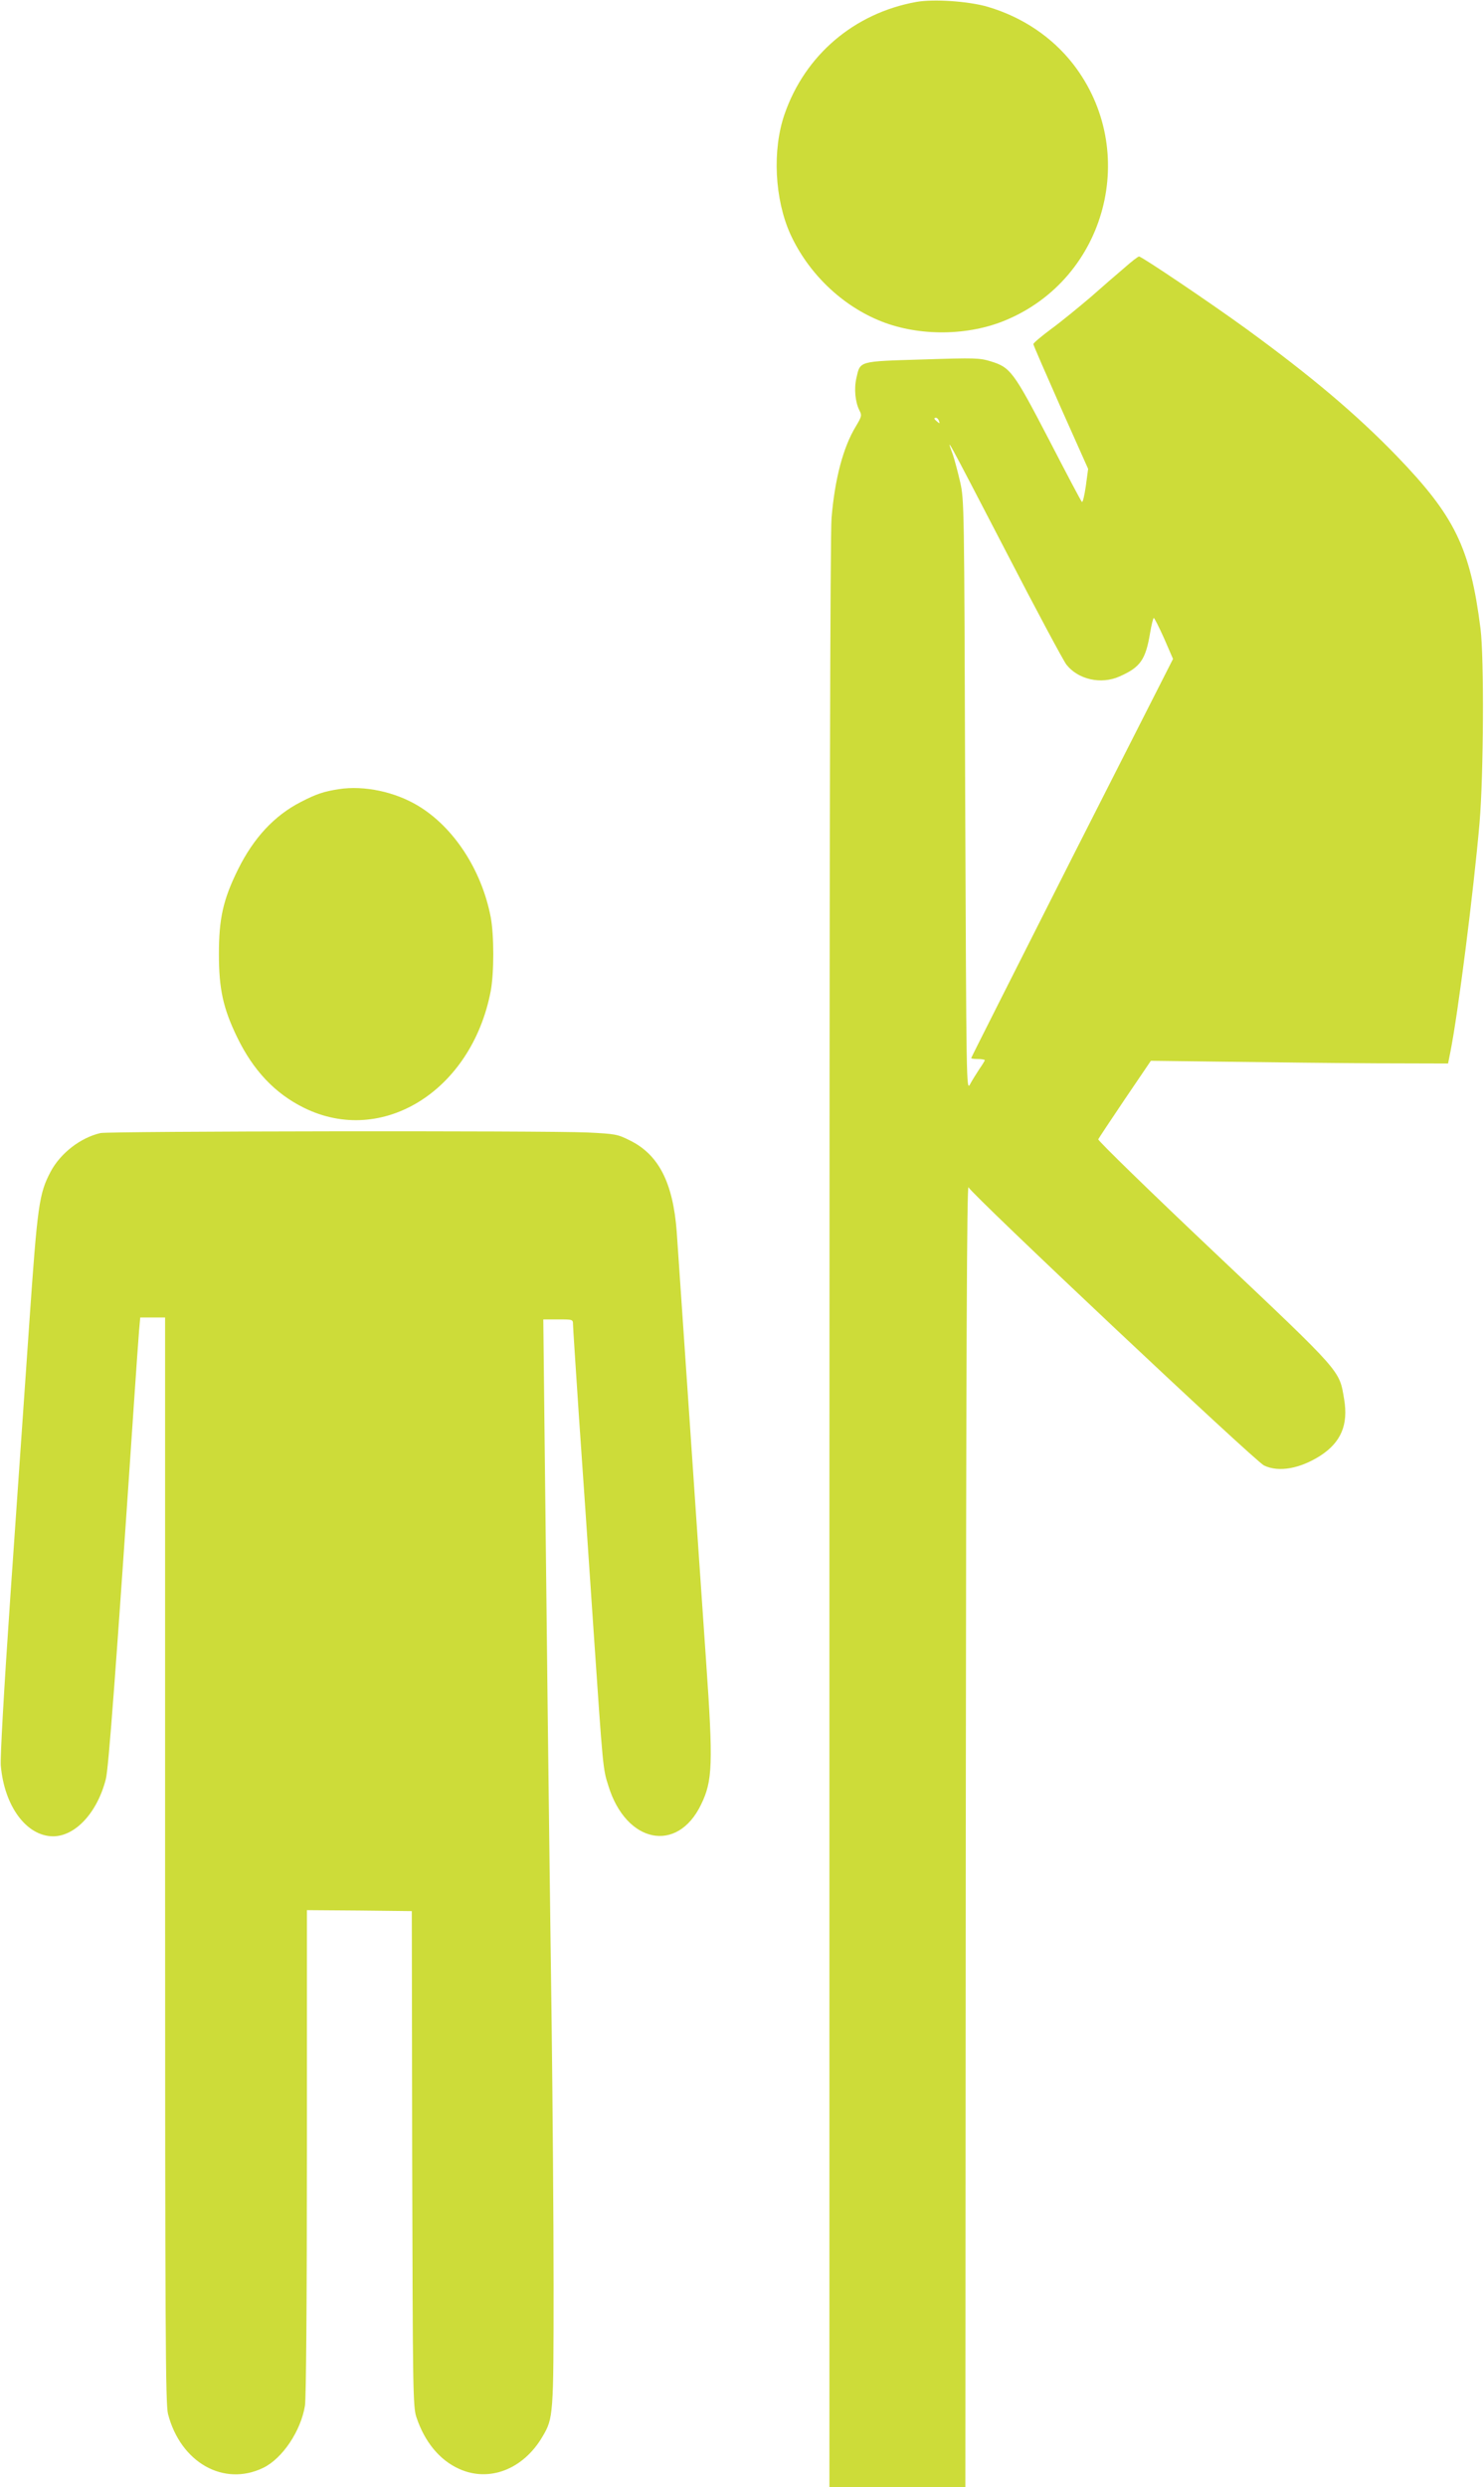
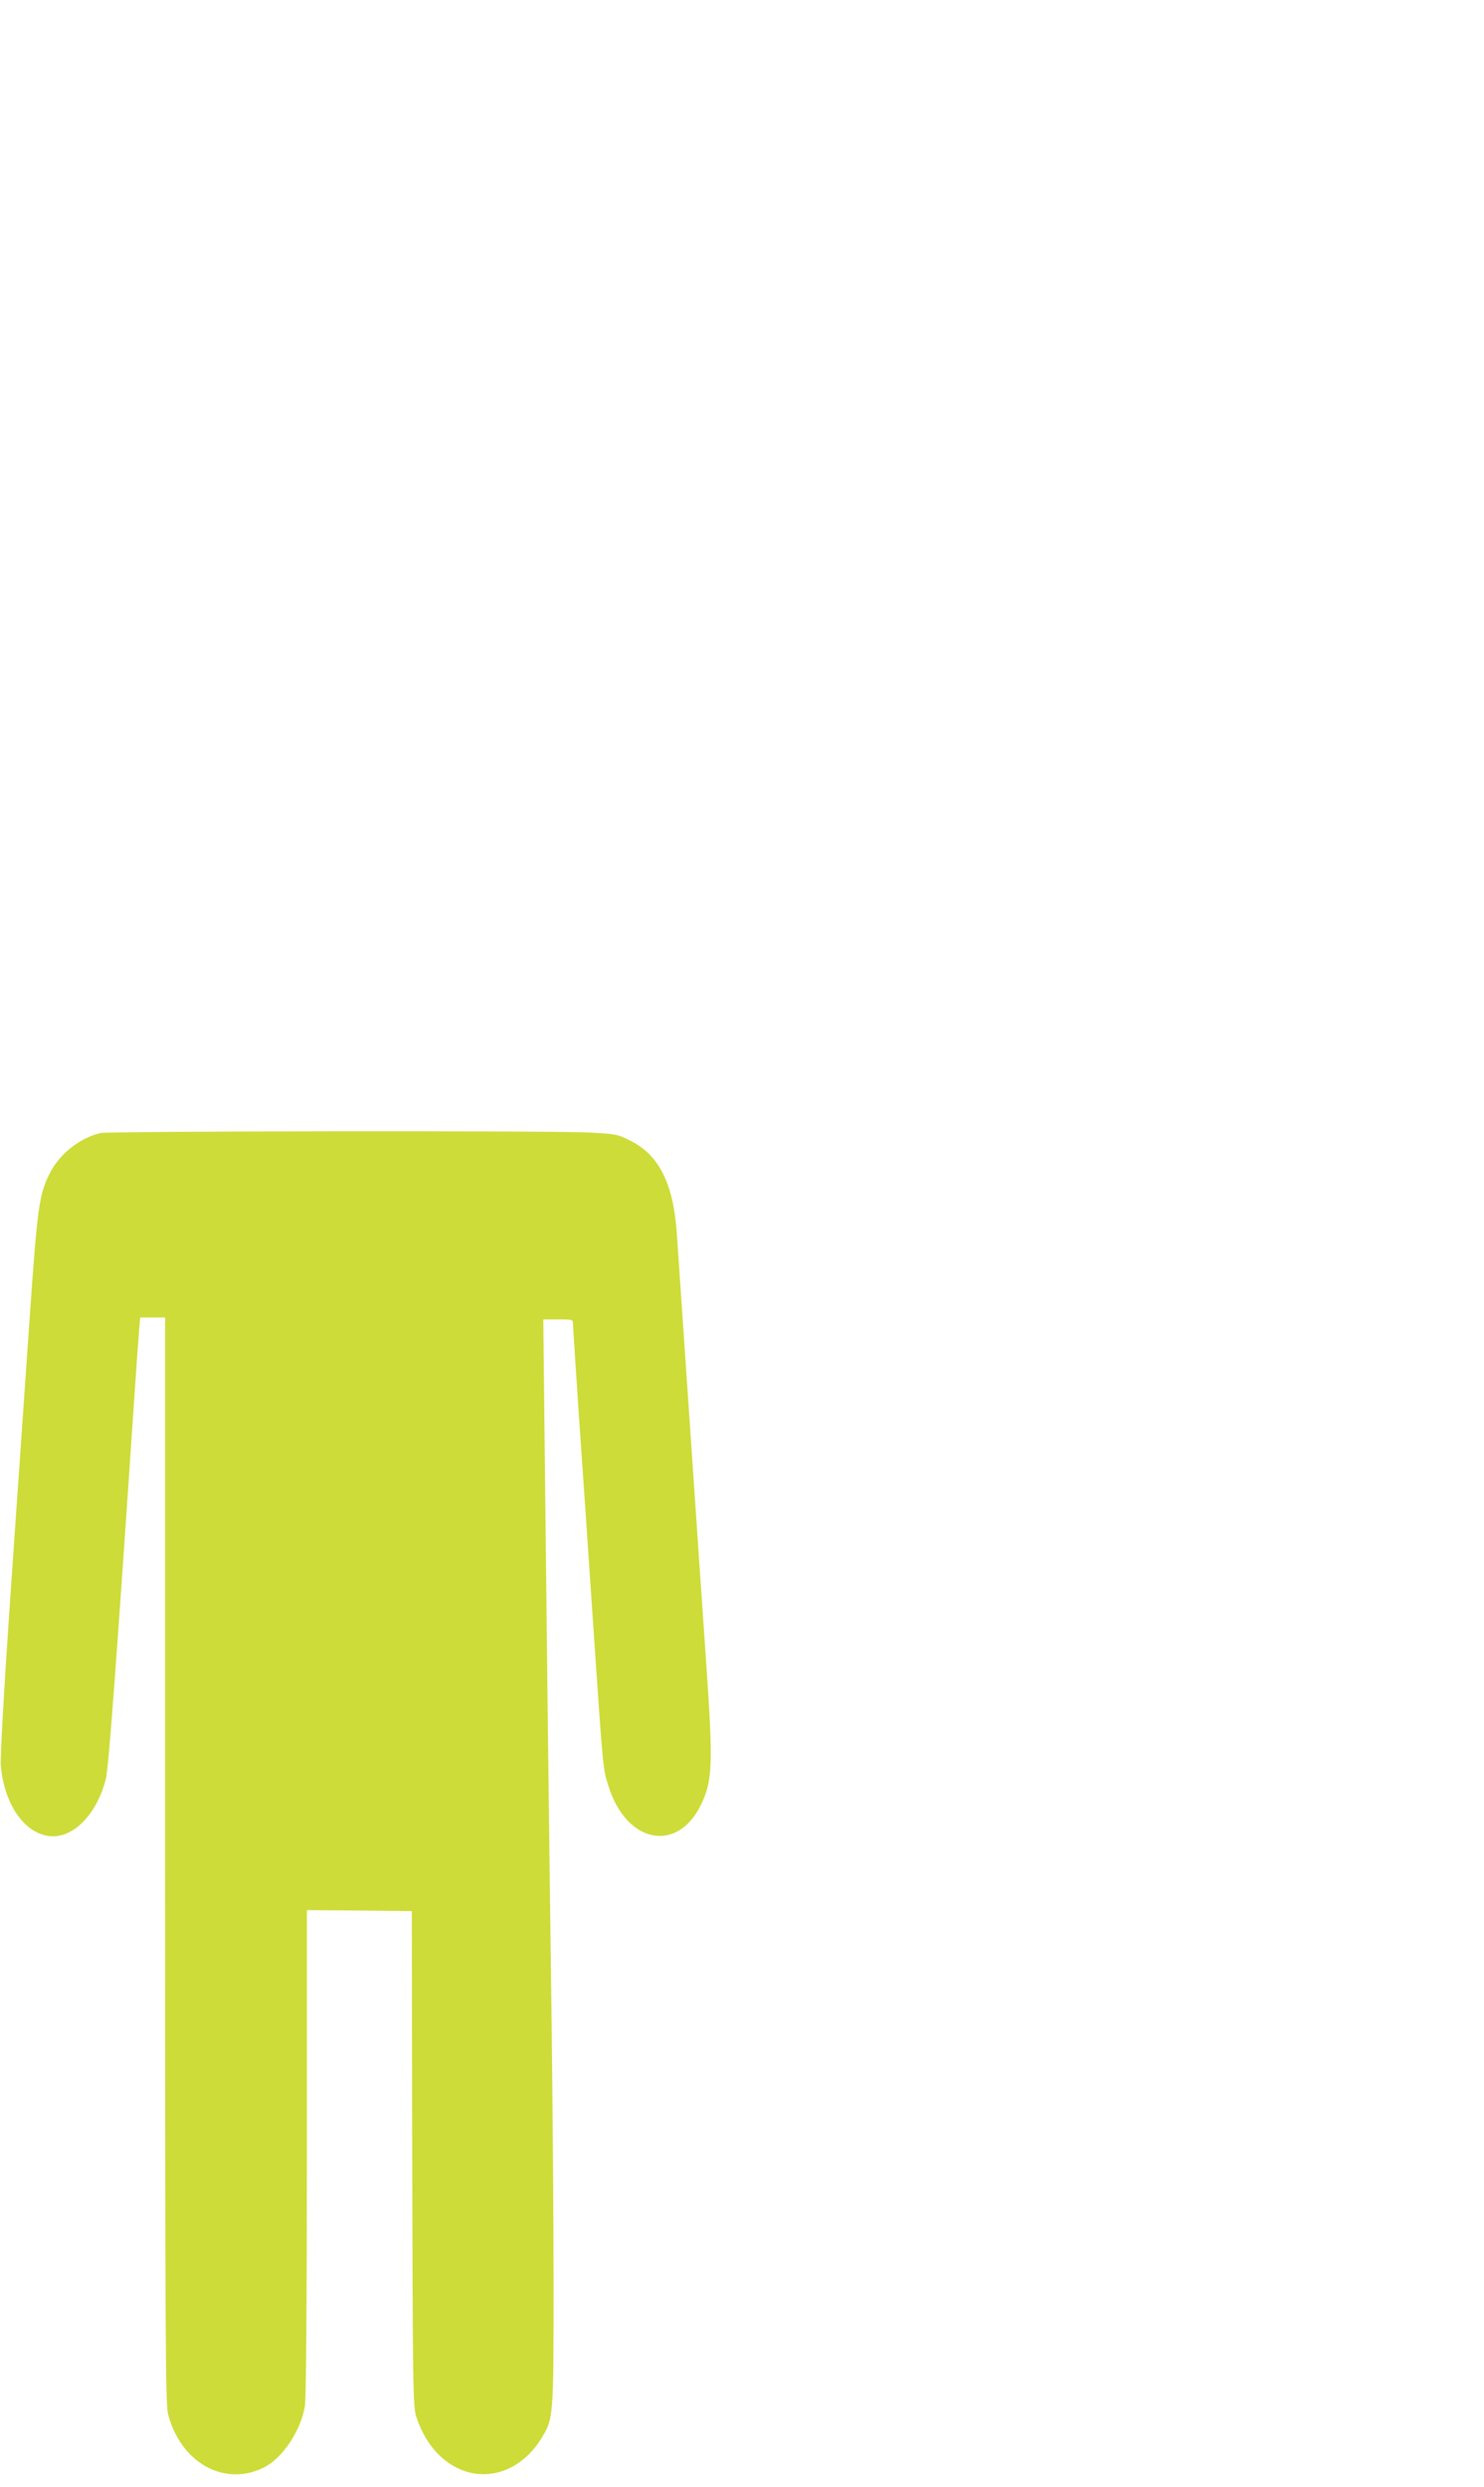
<svg xmlns="http://www.w3.org/2000/svg" version="1.0" width="764pt" height="1280pt" viewBox="0 0 764 1280" preserveAspectRatio="xMidYMid meet">
  <g transform="translate(0,1280) scale(0.1,-0.1)" fill="#cddc39" stroke="none">
-     <path d="M4717 12790 c-320 -58 -573 -274 -678 -578 -64 -185 -51 -437 30 -617 93 -203 267 -370 471 -450 194 -76 444 -74 637 7 520 216 693 872 348 1318 -109 140 -263 243 -440 295 -99 29 -279 41 -368 25z" />
-     <path d="M5789 11422 c-37 -31 -115 -99 -174 -151 -60 -51 -150 -125 -202 -163 -51 -38 -93 -73 -93 -79 0 -5 64 -152 141 -326 l141 -316 -12 -89 c-7 -49 -16 -85 -20 -81 -5 4 -81 149 -170 321 -182 350 -198 371 -298 402 -59 18 -79 19 -353 10 -331 -10 -320 -7 -340 -95 -13 -57 -6 -125 16 -168 13 -25 11 -31 -20 -83 -64 -106 -107 -267 -124 -469 -7 -82 -11 -1713 -11 -5127 l0 -5008 350 0 350 0 2 3357 c2 2528 6 3352 14 3333 17 -37 1477 -1412 1522 -1432 76 -36 185 -16 290 51 106 69 144 159 122 290 -26 152 -4 128 -669 757 -331 313 -599 574 -597 581 3 6 65 100 138 208 l133 196 395 -5 c217 -3 562 -7 765 -8 l370 -1 12 60 c40 201 119 823 150 1178 21 248 24 848 5 1000 -53 416 -132 578 -431 888 -209 216 -442 412 -774 654 -183 133 -539 373 -553 373 -5 0 -39 -26 -75 -58z m-955 -788 c5 -14 4 -15 -9 -4 -17 14 -19 20 -6 20 5 0 12 -7 15 -16z m346 -674 c155 -300 295 -561 310 -580 60 -77 179 -104 274 -61 107 47 134 86 157 224 7 42 16 77 19 77 3 0 27 -47 53 -105 l46 -106 -520 -1024 c-285 -564 -519 -1027 -519 -1030 0 -3 16 -5 35 -5 19 0 35 -3 35 -6 0 -3 -13 -24 -29 -47 -15 -23 -37 -58 -47 -77 -19 -34 -19 -13 -25 1485 -5 1503 -5 1521 -26 1615 -12 52 -29 115 -37 139 -36 99 -47 119 274 -499z" />
-     <path d="M1745 8739 c-78 -12 -117 -25 -196 -66 -137 -70 -244 -186 -324 -348 -77 -156 -98 -253 -98 -435 0 -178 21 -277 93 -426 83 -172 195 -291 345 -365 403 -199 862 87 961 599 18 95 18 289 0 384 -47 241 -189 460 -373 571 -119 72 -278 106 -408 86z" />
    <path d="M517 6969 c-103 -24 -205 -103 -256 -198 -60 -114 -68 -169 -111 -791 -22 -316 -65 -939 -96 -1385 -35 -510 -53 -836 -50 -880 18 -210 132 -364 269 -365 115 0 228 122 272 295 14 54 53 575 145 1940 11 165 23 330 26 368 l6 67 64 0 64 0 0 -2793 c0 -2443 2 -2800 15 -2850 65 -250 287 -375 490 -277 99 48 194 190 215 320 6 41 10 518 10 1308 l0 1242 270 -2 270 -3 2 -1275 c3 -1204 4 -1278 22 -1330 42 -126 119 -220 219 -265 155 -71 331 -3 430 166 56 95 57 109 57 779 0 338 -5 944 -10 1345 -14 1027 -28 2240 -36 2988 l-7 637 77 0 c75 0 76 0 76 -26 0 -14 14 -224 30 -467 17 -243 51 -737 75 -1097 50 -735 49 -721 77 -810 91 -296 355 -350 477 -97 60 123 63 208 26 740 -14 199 -52 758 -85 1242 -33 484 -63 918 -66 965 -19 254 -93 399 -243 472 -62 31 -73 33 -216 40 -224 10 -2464 7 -2508 -3z" />
  </g>
</svg>